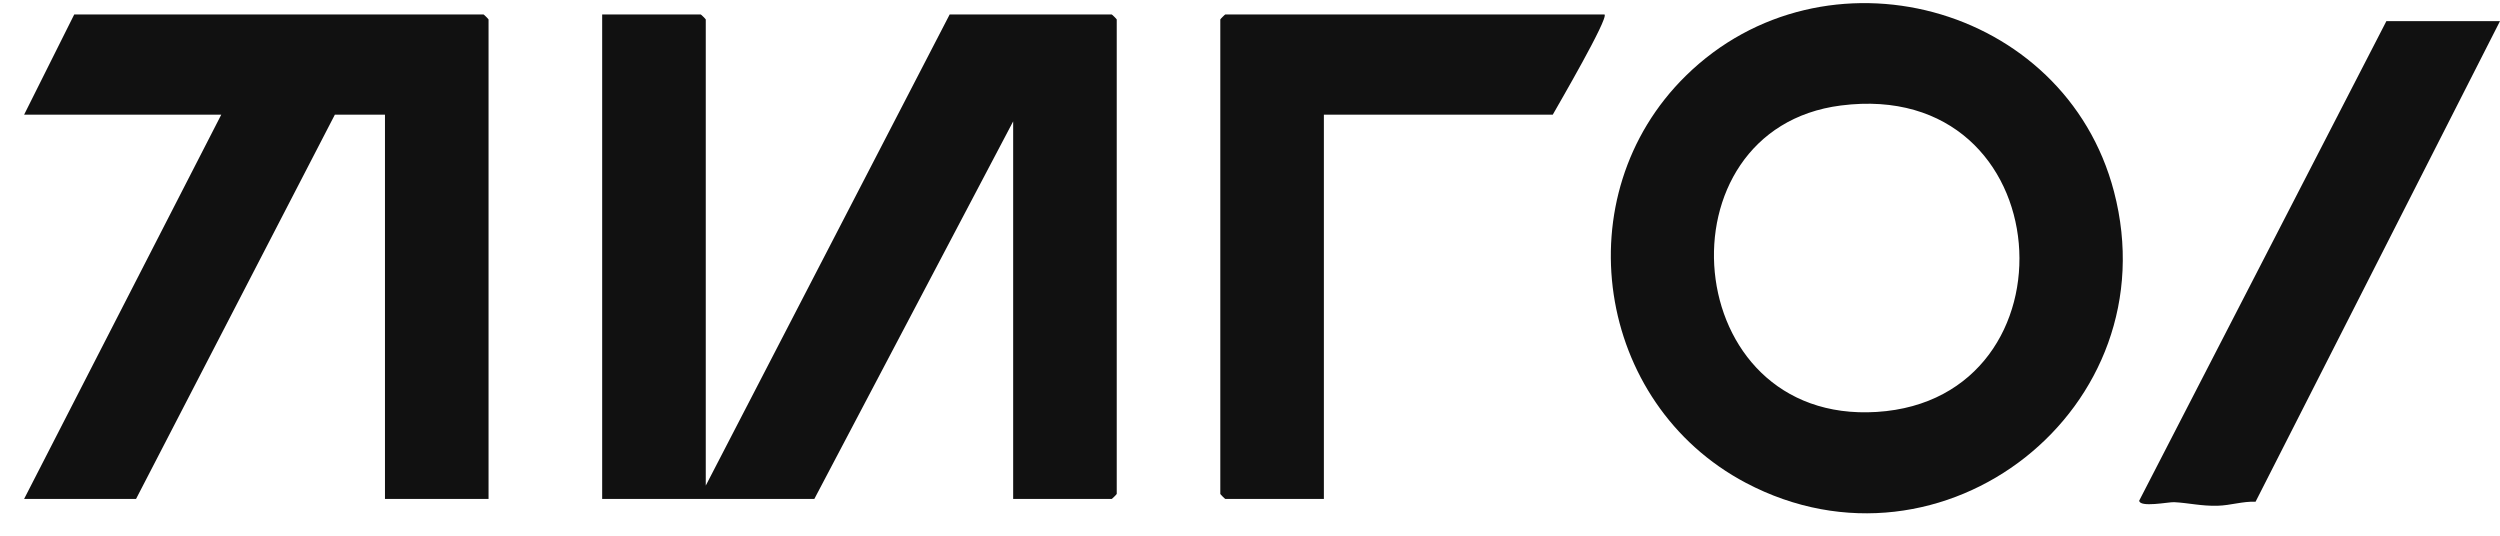
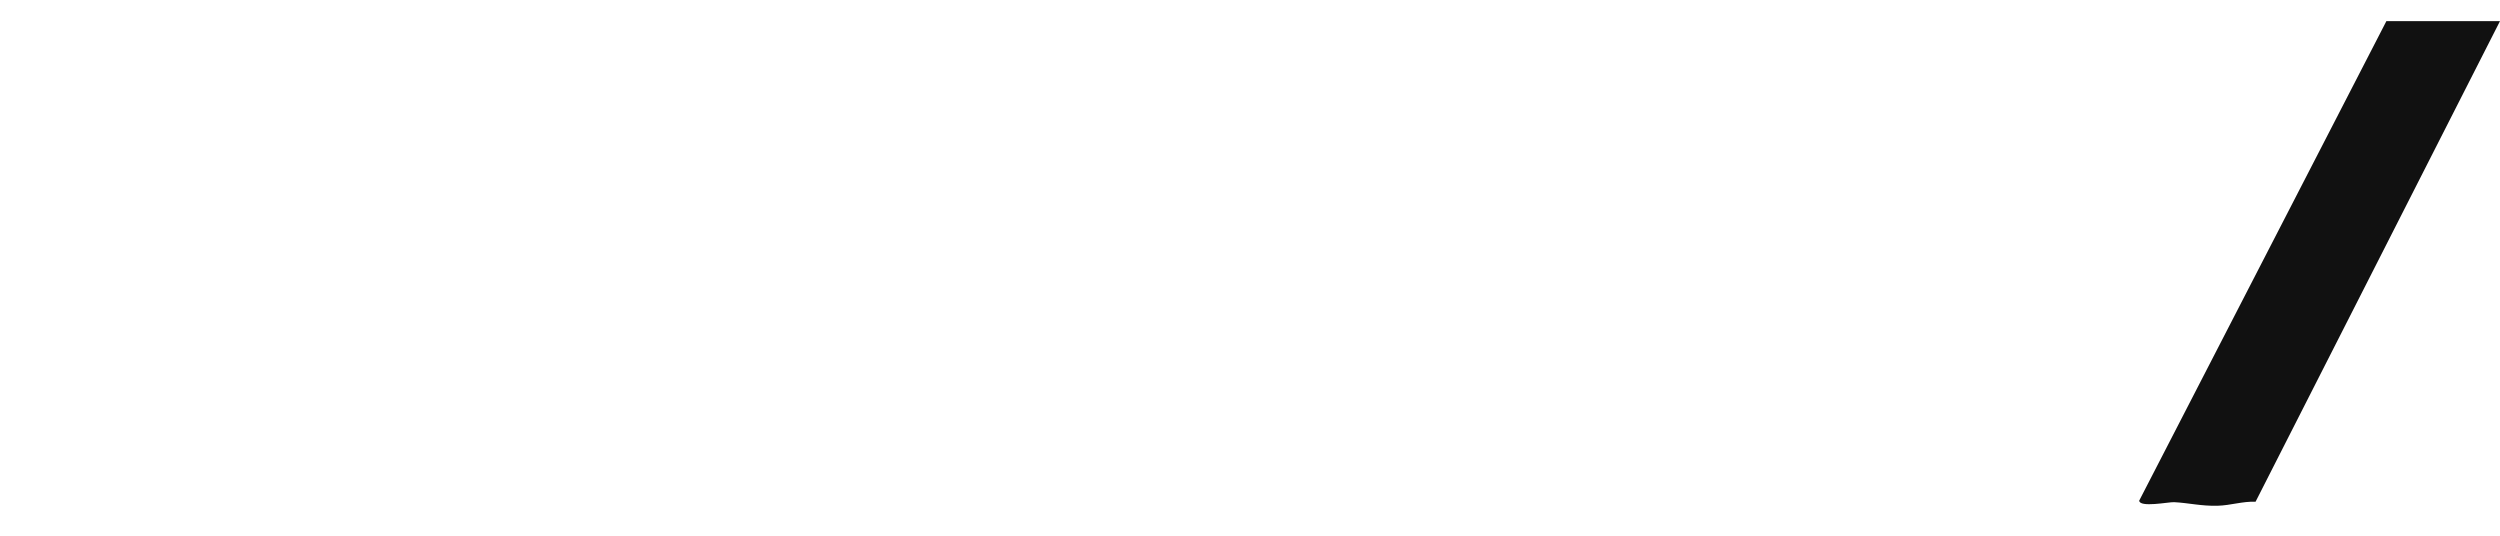
<svg xmlns="http://www.w3.org/2000/svg" width="98" height="21" viewBox="0 0 98 21" fill="none">
-   <path d="M27.666 19.035L37.227 0.567H43.579C43.594 0.567 43.776 0.749 43.776 0.763V19.362C43.776 19.376 43.594 19.558 43.579 19.558H39.716V4.758L31.922 19.558H23.605V0.567H27.469C27.484 0.567 27.666 0.749 27.666 0.763V19.035Z" fill="#111111" />
-   <path d="M66.085 2.97C71.506 -2.352 80.939 0.138 82.868 7.509C85.091 15.999 76.169 23.008 68.438 18.928C62.541 15.817 61.303 7.664 66.085 2.97ZM72.164 4.135C64.898 5.061 65.775 16.637 73.569 16.148C81.614 15.644 80.838 3.029 72.164 4.135Z" fill="#111111" />
-   <path d="M19.151 19.558H15.091V4.496H13.126L5.333 19.558H0.945L8.673 4.496H0.945L2.91 0.567H18.955C18.969 0.567 19.151 0.749 19.151 0.763V19.558Z" fill="#111111" />
-   <path d="M62.898 0.567C63.063 0.715 61.089 4.103 60.868 4.496H51.896V19.558H48.032C48.018 19.558 47.836 19.376 47.836 19.362V0.763C47.836 0.749 48.018 0.567 48.032 0.567H62.898Z" fill="#111111" />
  <path d="M97.999 0.829L88.418 19.668C87.916 19.647 87.434 19.812 86.938 19.825C86.294 19.844 85.791 19.713 85.222 19.685C85.014 19.675 83.874 19.907 83.857 19.625L93.546 0.829H97.999Z" fill="#111111" />
</svg>